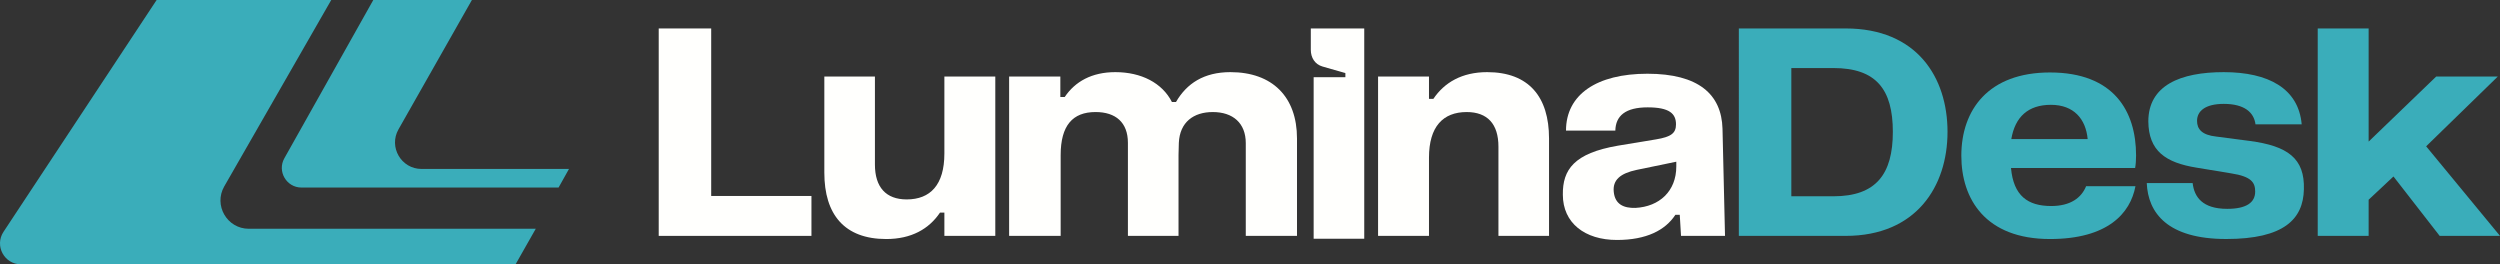
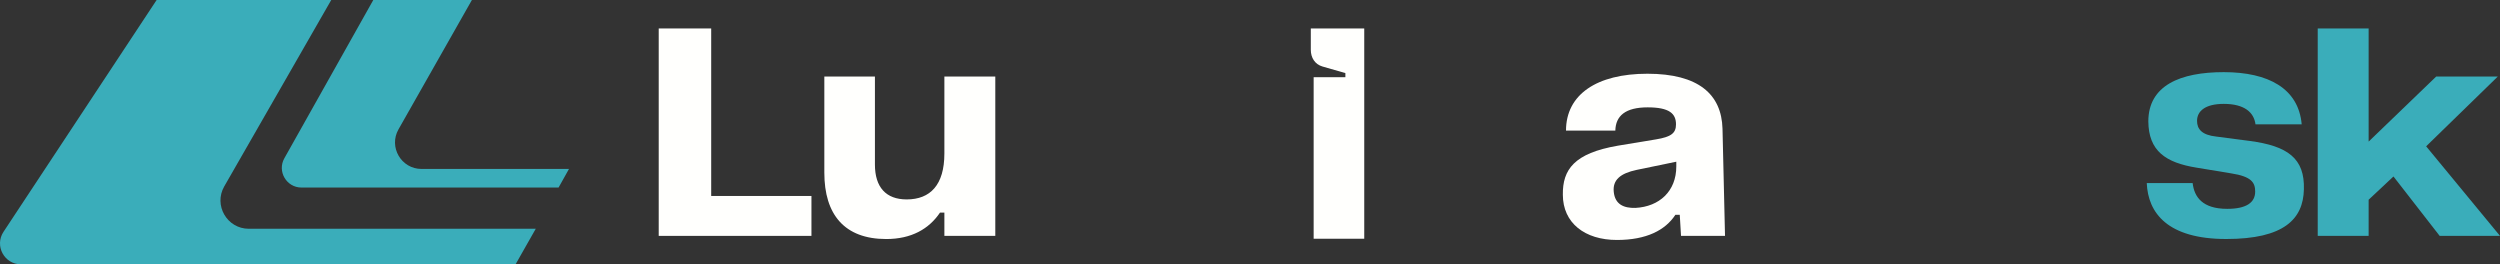
<svg xmlns="http://www.w3.org/2000/svg" version="1.1" id="Layer_1" x="0px" y="0px" viewBox="0 0 2228.05 235.58" style="enable-background:new 0 0 2228.05 235.58;" xml:space="preserve">
  <rect x="0" y="0" width="2228.05" height="235.58" fill="#333333" stroke="none" />
  <style type="text/css">
	.st0{fill:#FFFFFD;}
	.st1{fill:#3AADBA;}
</style>
  <g id="Logo">
    <g>
      <path class="st0" d="M633.83,25.36v149.29h89.35v35.57H587.06V25.36H633.83z" />
      <path class="st0" d="M734.66,153.92V68.21h45.09v78.43c0,20.16,9.8,31.09,28.29,31.09c21.01,0,33.61-12.88,33.61-40.89V68.22    h45.38v142.01h-45.38V189.5h-3.92c-9.8,14.56-25.49,23.53-47.9,23.53C752.59,213.02,734.66,191.17,734.66,153.92z" />
-       <path class="st0" d="M899.35,68.21H945v18.21h3.92c9.24-13.73,24.09-22.13,45.09-22.13c22.97,0,41.73,9.52,50.42,26.61h3.64    c9.52-16.52,24.93-26.61,48.46-26.61c37.53,0,59.38,22.13,59.38,59.1v86.83h-45.65v-82.63c0-17.93-11.48-27.73-29.41-27.73    c-17.08,0-29.41,8.96-30.25,27.45l-0.28,10.64v72.26h-45.1V127.3c0-18.21-10.92-27.45-28.85-27.45    c-20.45,0-31.09,12.04-31.09,38.37v71.98h-45.93V68.21z" />
      <path class="st0" d="M1199.03,68.78v-3.64l-20.45-5.88c-6.72-1.96-10.36-7.84-10.36-14.84V25.37h47.62v187.38h-45.09V68.78    H1199.03z" />
-       <path class="st0" d="M1325.35,64.29c37.25,0,55.18,22.13,55.18,59.1v86.83h-45.09v-79.55c0-20.16-9.8-30.81-28.29-30.81    c-21.01,0-33.61,12.88-33.61,40.61v69.74h-45.38V68.2h45.38v19.89h3.92C1287.25,73.54,1302.94,64.29,1325.35,64.29z" />
      <path class="st0" d="M1441.02,213.86c-28.57,0-48.18-15.12-48.18-40.33c-0.28-22.41,10.08-36.97,49.02-43.69l33.89-5.6    c13.72-2.24,17.93-5.6,17.93-13.44c0-9.52-5.88-15.12-25.21-15.12c-19.89,0-28.57,7.56-28.85,20.73h-43.97    c0-32.21,27.45-50.7,72.54-50.7c45.37,0,66.1,18.21,66.94,49.01l2.24,95.51h-39.21l-1.12-18.77h-3.92    C1484.15,205.18,1467.35,213.86,1441.02,213.86z M1457.54,185.29c21.29-1.12,36.41-14.84,36.41-36.97v-4.2l-35.29,7.28    c-14.56,3.08-21.57,8.96-20.45,19.61C1439.34,182.21,1447.18,185.57,1457.54,185.29z" />
    </g>
    <g>
      <g>
-         <path class="st1" d="M1735.67,117.51c0,48.73-28.01,92.71-90.75,92.71h-95.23V25.36h95.23     C1708.22,25.36,1735.67,68.78,1735.67,117.51z M1634,174.93c38.09,0,52.94-19.88,52.94-57.42c0-37.81-14.84-56.86-52.94-56.86     h-37.53v114.28H1634z" />
-         <path class="st1" d="M1747.98,138.8c0-41.17,24.37-74.22,78.99-74.22c56.86,0,76.74,34.45,76.74,73.94c0,4.2-0.28,8.12-0.84,11.2     h-110.63c2.24,24.93,15.12,33.89,35.85,33.89c17.09,0,26.89-7.28,31.09-17.65h43.97c-4.48,24.09-24.65,47.06-76.18,47.06     C1769.55,213.02,1747.98,177.45,1747.98,138.8z M1860.58,123.95c-1.68-17.93-12.32-30.53-32.77-30.53     c-20.17,0-31.93,10.64-35.29,30.53H1860.58z" />
        <path class="st1" d="M1984.93,186.13c17.08,0,24.93-5.6,24.93-15.4c0-8.12-3.36-13.45-21.57-16.25l-30.53-5.04     c-28.01-4.48-42.85-15.12-43.13-41.17c0-32.21,28.57-43.97,67.22-43.97c39.77,0,66.66,14.56,69.46,46.5h-41.17     c-1.4-10.64-9.8-18.21-28.29-18.21c-16.52,0-23.8,6.44-23.8,15.12c0,7.28,4.2,12.6,17.08,14l29.97,3.92     c33.61,4.48,49.02,15.4,48.17,43.13c-0.56,26.61-17.93,44.25-69.18,44.25c-52.38,0-69.74-23.25-70.86-49.86h40.89     C1955.53,175.49,1962.81,186.13,1984.93,186.13z" />
        <path class="st1" d="M2110.97,178.01v32.21h-45.37V25.36h45.37v100.83l60.22-57.98h54.9l-63.86,62.18l65.82,79.83h-53.78     l-41.17-52.94L2110.97,178.01z" />
      </g>
    </g>
    <g>
      <g>
        <path class="st1" d="M139.59,0L3.12,206.61c-8.2,12.42,0.7,28.97,15.59,28.97h440.76l18.01-31.7H221.75     c-19.39,0-31.54-20.97-21.88-37.79L295.21,0H139.59z" />
        <path class="st1" d="M507.09,150.57H375.7c-18.12,0-29.5-19.54-20.55-35.3L420.57,0h-87.89l-79.25,141.03     c-6.57,11.68,1.87,26.12,15.28,26.12h229.1L507.09,150.57z" />
      </g>
    </g>
  </g>
</svg>